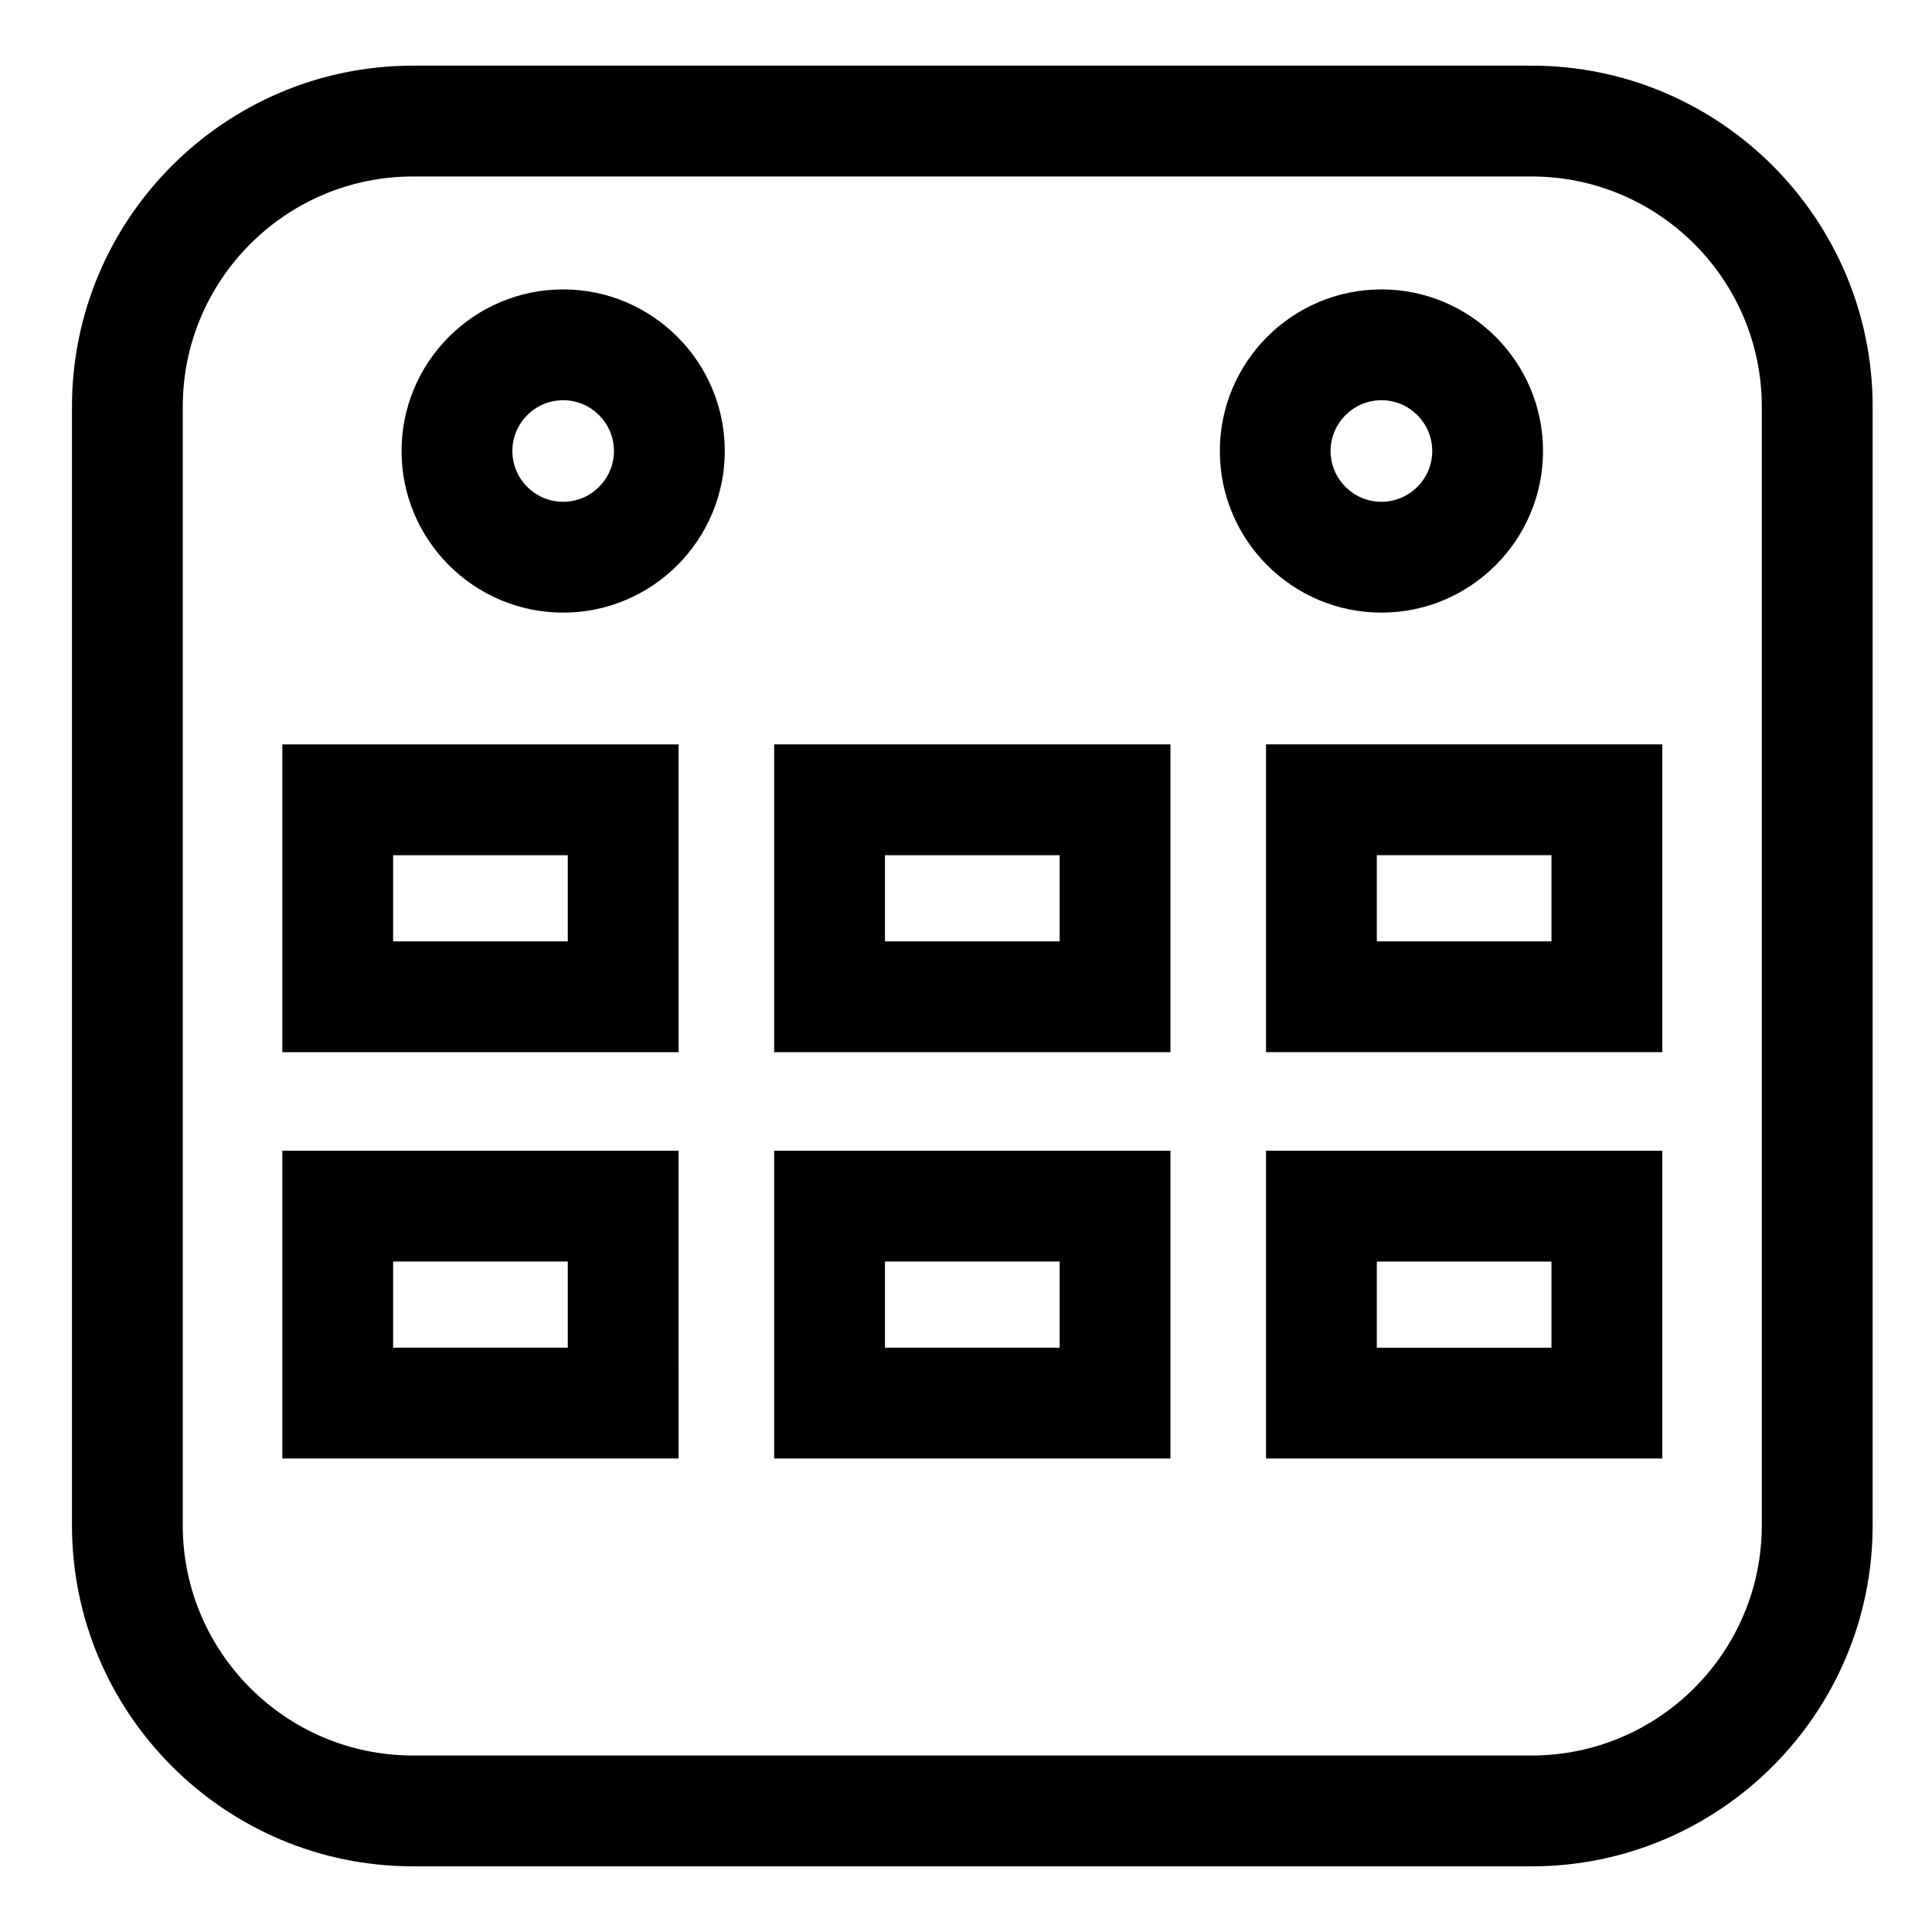
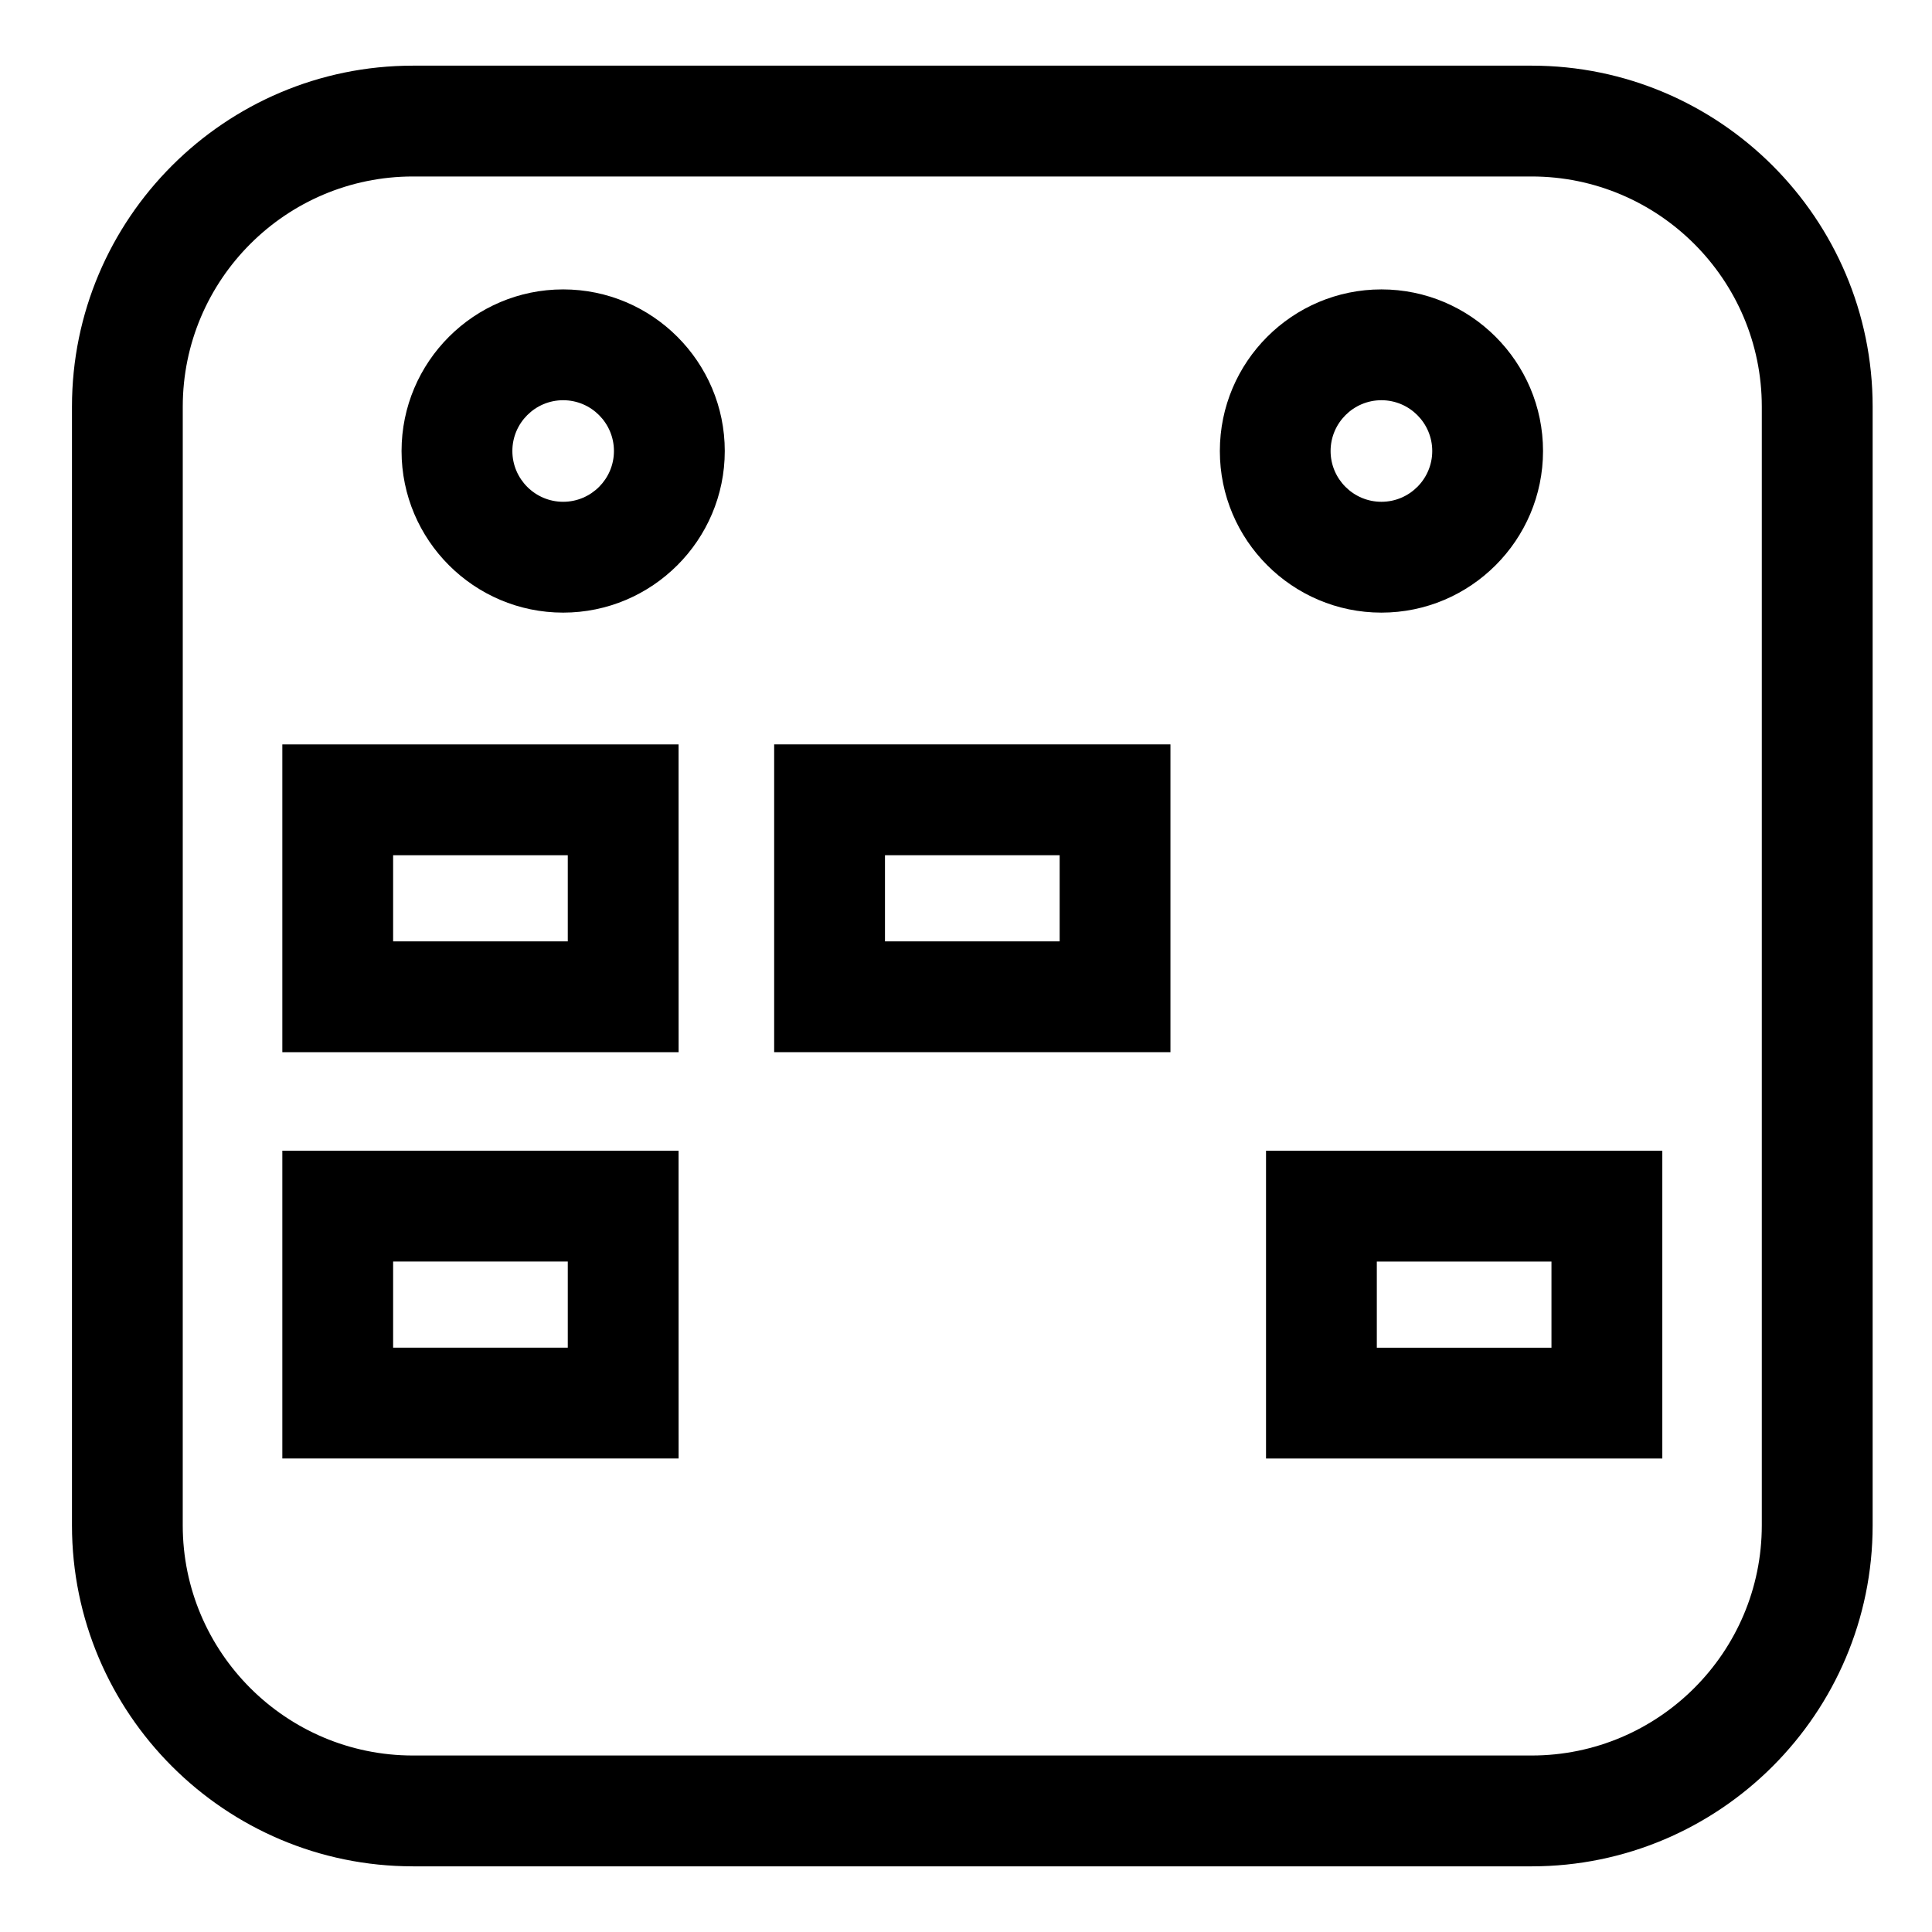
<svg xmlns="http://www.w3.org/2000/svg" fill="#000000" width="800px" height="800px" version="1.1" viewBox="144 144 512 512">
  <g>
    <path d="m293.24 306.35c23.613 0 42.832-19.215 42.832-42.828 0-23.613-19.219-42.828-42.832-42.828s-42.824 19.215-42.824 42.828c-0.004 23.613 19.211 42.828 42.824 42.828zm0-56.289c7.426 0 13.461 6.043 13.461 13.461 0 7.418-6.039 13.457-13.461 13.457-7.414 0-13.457-6.043-13.457-13.457-0.004-7.418 6.043-13.461 13.457-13.461z" />
    <path d="m510.09 306.35c23.613 0 42.828-19.215 42.828-42.828 0-23.613-19.215-42.828-42.828-42.828s-42.816 19.215-42.816 42.828c-0.008 23.613 19.203 42.828 42.816 42.828zm0-56.289c7.418 0 13.469 6.043 13.469 13.461 0 7.418-6.047 13.457-13.469 13.457-7.426 0-13.469-6.043-13.469-13.457 0.008-7.418 6.051-13.461 13.469-13.461z" />
    <path d="m253.43 638.6h296.46c49.836 0 90.379-40.547 90.379-90.379v-296.45c0-49.824-40.543-90.371-90.379-90.371h-296.45c-49.82 0-90.367 40.547-90.367 90.371v296.45c-0.004 49.828 40.543 90.375 90.363 90.375zm-60.996-386.83c0-33.637 27.367-61 61-61h296.46c33.637 0 61 27.367 61 61v296.45c0 33.641-27.359 61.008-61 61.008h-296.47c-33.625 0-60.996-27.359-60.996-61.008z" />
    <path d="m323.83 341.27h-105.01v81.566h105.02zm-29.363 52.203h-46.285v-22.832h46.285z" />
    <path d="m454.18 341.27h-105.02v81.566h105.02v-81.566zm-29.359 52.203h-46.293v-22.832h46.293z" />
-     <path d="m479.51 422.83h105.02v-81.566h-105.02zm29.359-52.199h46.285v22.836h-46.285z" />
    <path d="m323.83 448.95h-105.01v81.566h105.02zm-29.363 52.199h-46.285v-22.832h46.285z" />
-     <path d="m454.18 448.95h-105.02v81.566h105.02v-81.566zm-29.359 52.199h-46.293v-22.832h46.293z" />
    <path d="m479.51 530.52h105.02v-81.566h-105.02zm29.359-52.195h46.285v22.832h-46.285z" />
  </g>
</svg>